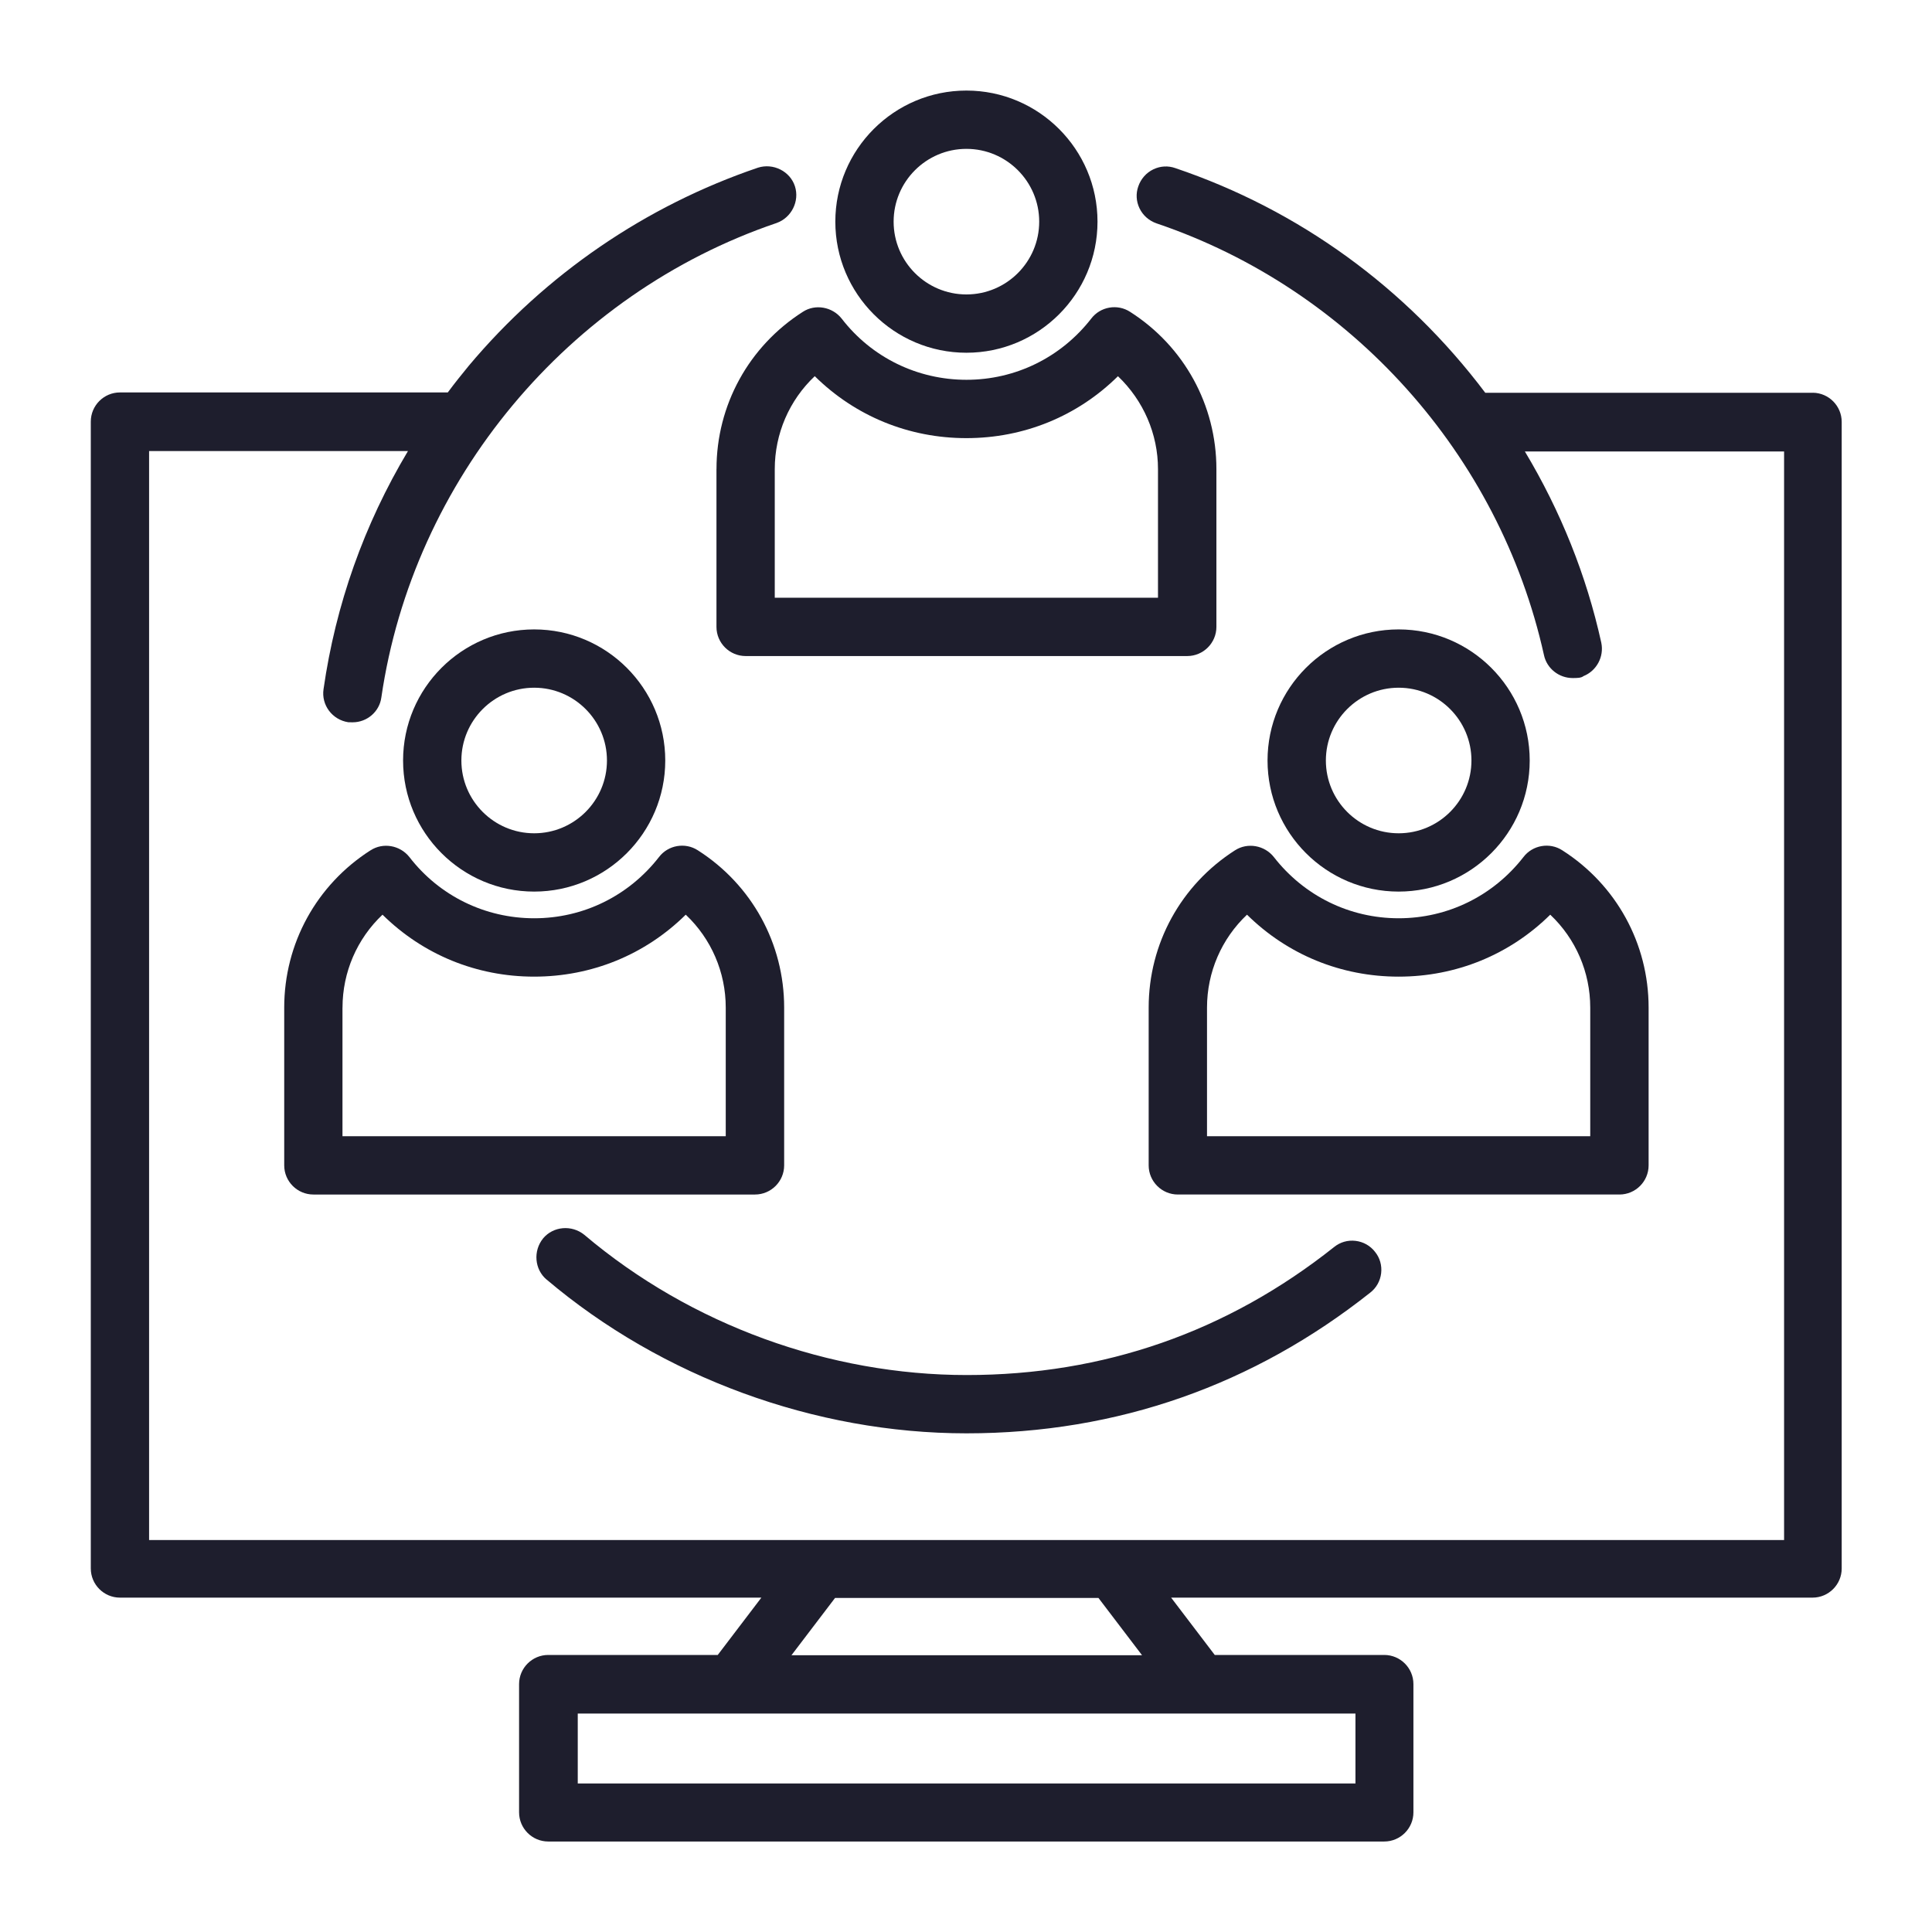
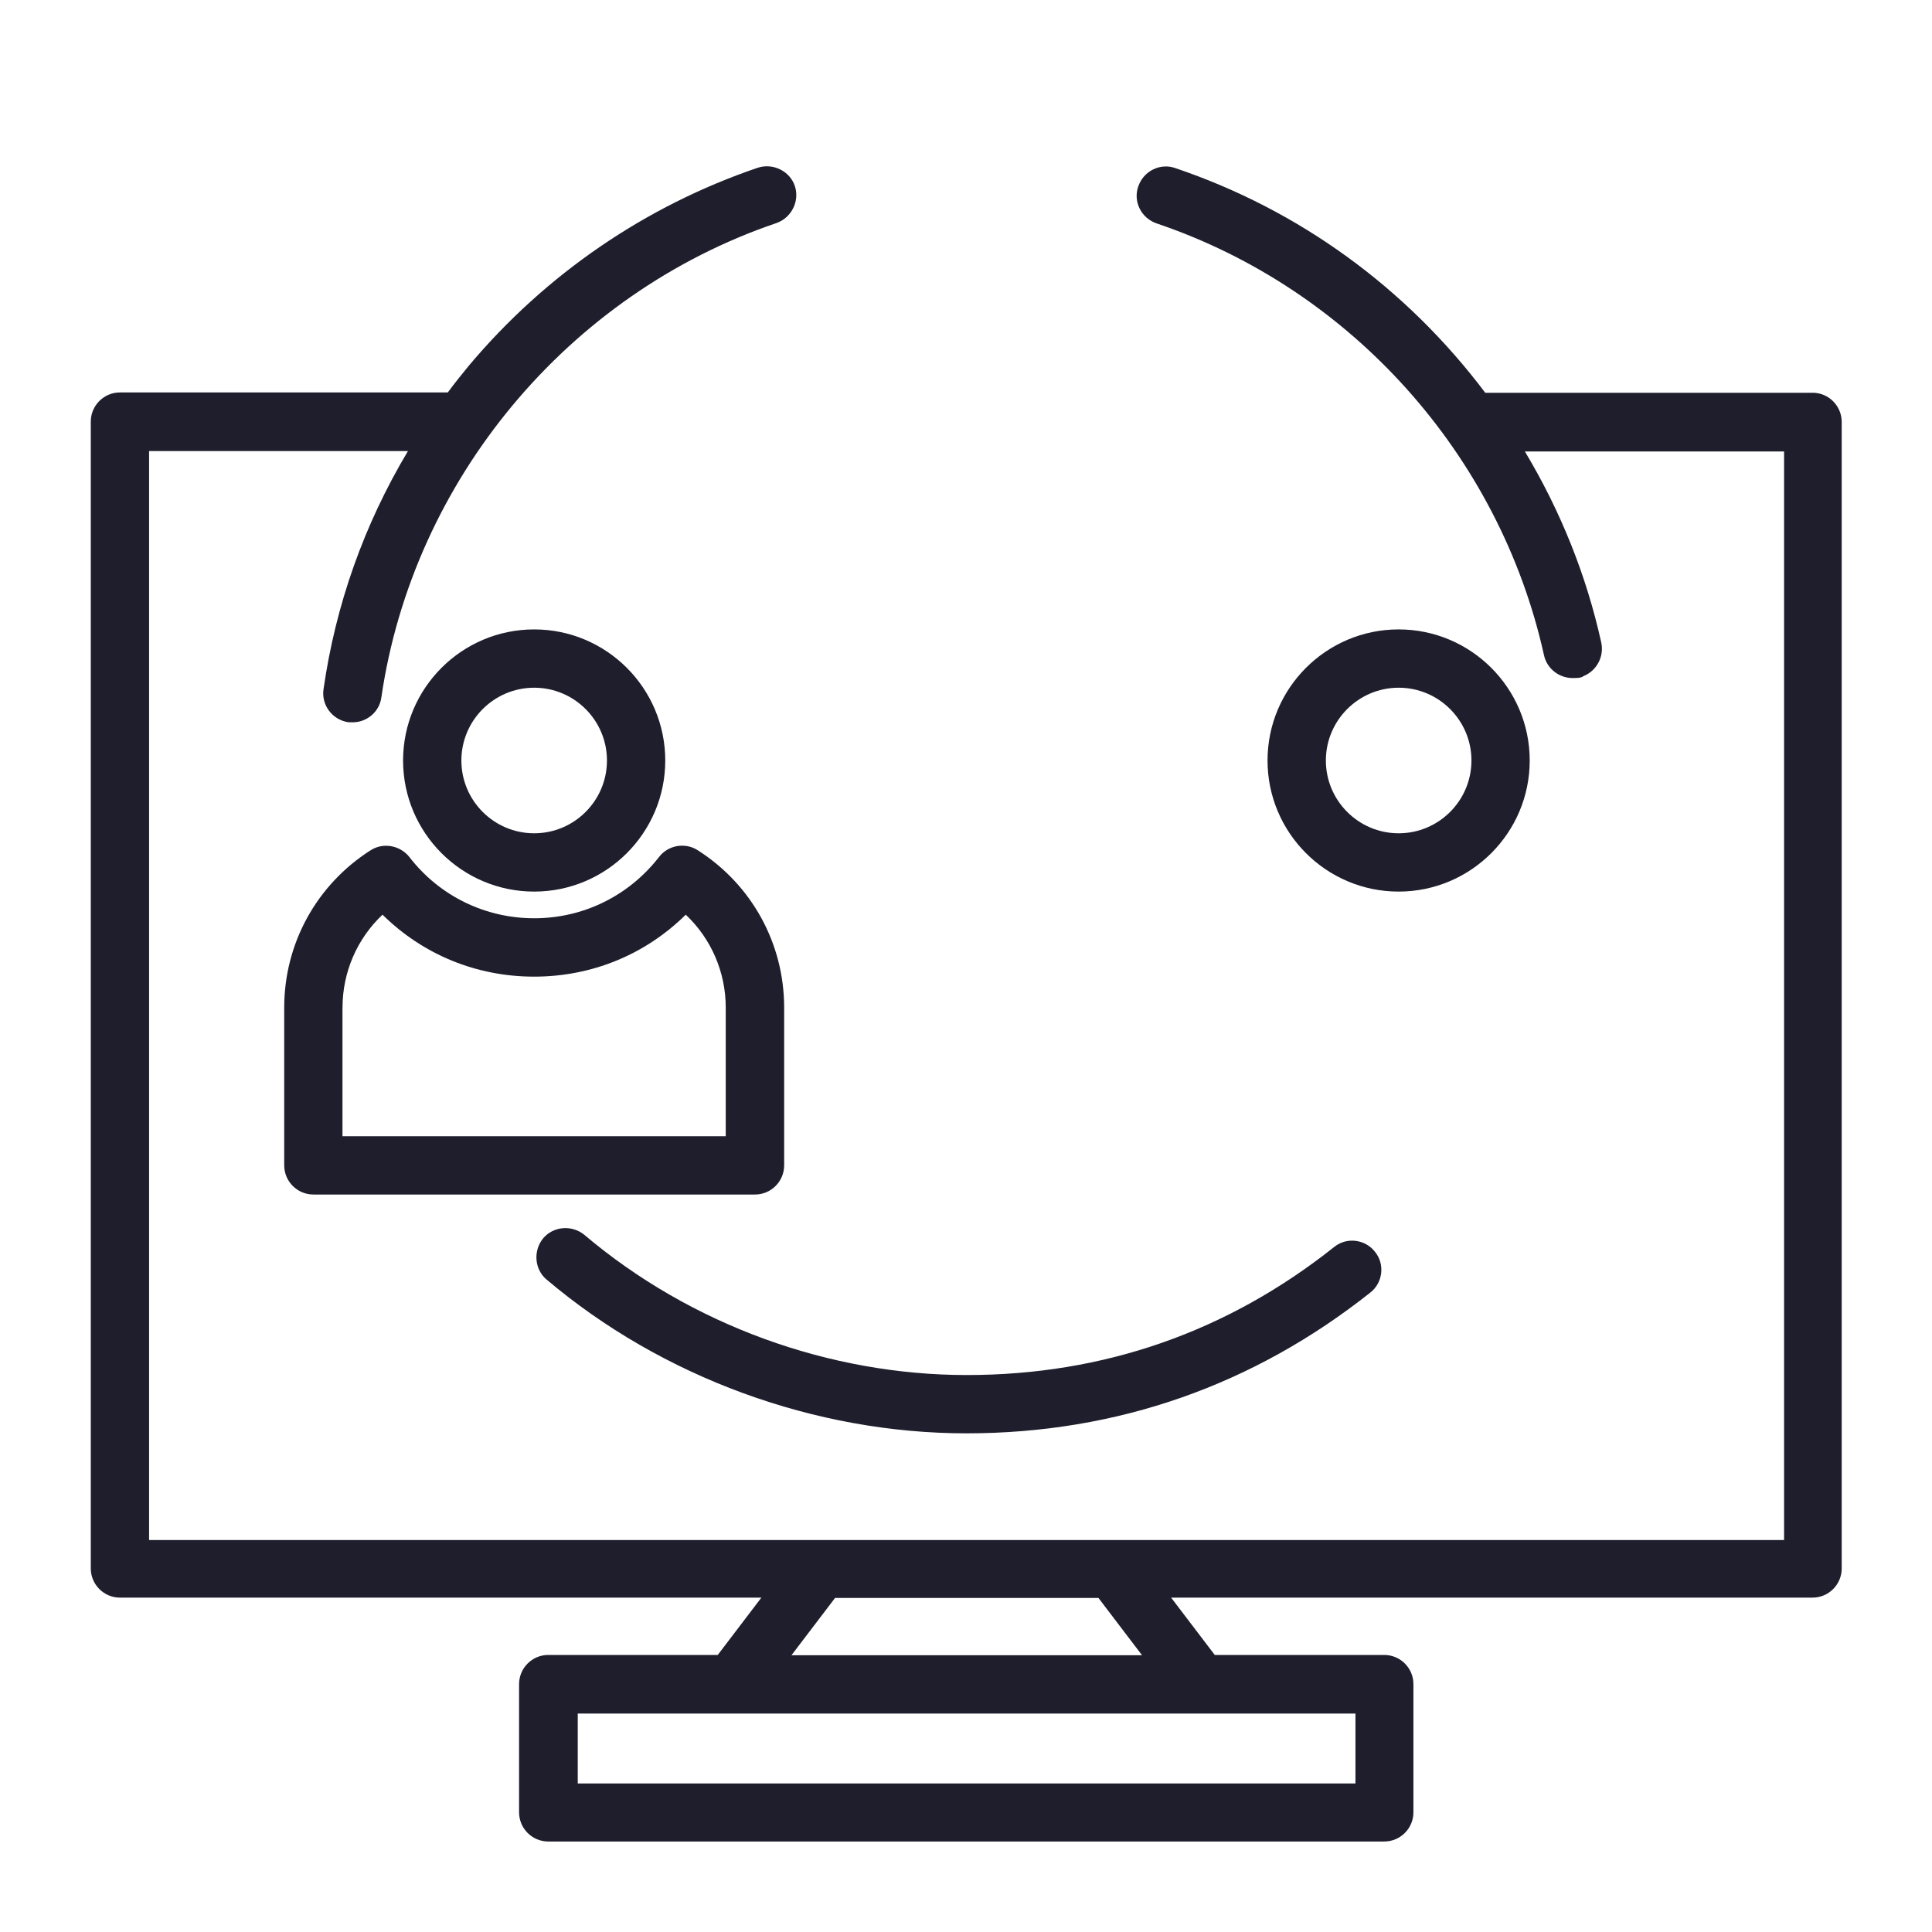
<svg xmlns="http://www.w3.org/2000/svg" id="Layer_1" data-name="Layer 1" viewBox="0 0 512 512">
  <defs>
    <style> .cls-1 { fill: #1e1e2d; } </style>
  </defs>
-   <path class="cls-1" d="M256.11,93.48c19.16,0,34.74-15.58,34.74-34.74s-15.58-34.74-34.74-34.74-34.74,15.58-34.74,34.74,15.58,34.74,34.74,34.74ZM236.82,58.74c0-10.63,8.65-19.29,19.29-19.29s19.29,8.65,19.29,19.29-8.65,19.29-19.29,19.29-19.29-8.65-19.29-19.29Z" />
  <path class="cls-1" d="M480.43,104.09h-86.82c-21.02-27.9-49.41-48.48-82.14-59.54-1.91-.68-3.97-.56-5.81.32-1.89.91-3.31,2.52-4,4.52-.68,1.91-.56,3.97.32,5.81.91,1.89,2.52,3.31,4.55,4.01,51.51,17.42,90.84,61.26,102.64,114.41.75,3.52,3.94,6.07,7.59,6.07,1.18,0,2.25,0,2.89-.52,3.44-1.38,5.5-5.11,4.7-8.88-3.92-17.75-10.73-34.77-20.24-50.64h68.69v288.48H39.51V119.54h68.6c-11.64,19.49-19.16,40.7-22.37,63.09-.63,4.19,2.3,8.12,6.55,8.77l1.16.02c3.84,0,7.11-2.84,7.61-6.58,8.39-57.63,49.5-106.98,104.74-125.74,3.96-1.41,6.14-5.78,4.86-9.75-1.28-3.96-5.75-6.21-9.8-4.91-29.79,10.12-56.27,28.25-76.61,52.47-1.87,2.29-3.79,4.66-5.58,7.09H31.79c-4.26,0-7.73,3.47-7.73,7.73v303.93c0,4.26,3.47,7.73,7.73,7.73h169.98l-11.56,15.19h-44.92c-4.26,0-7.73,3.47-7.73,7.73v33.98c0,4.26,3.47,7.73,7.73,7.73h221.55c4.26,0,7.73-3.47,7.73-7.73v-33.98c0-4.26-3.47-7.73-7.73-7.73h-44.92l-11.56-15.19h169.98c4.26,0,7.73-3.47,7.73-7.73V111.81c0-4.23-3.42-7.68-7.63-7.73ZM153.11,472.64v-18.53h206.1v18.53h-206.1ZM221.3,423.47h69.8l11.56,15.19h-92.92l11.56-15.19Z" />
-   <path class="cls-1" d="M189.87,124.32v41.81c0,4.26,3.47,7.73,7.73,7.73h117.03c4.26,0,7.73-3.47,7.73-7.73v-41.81c0-16.95-8.55-32.53-22.86-41.67-3.36-2.19-7.89-1.4-10.31,1.78-8.03,10.31-20.08,16.22-33.07,16.22s-25.13-5.91-33.08-16.23c-2.49-3.14-7.01-3.92-10.28-1.78-14.33,9.15-22.88,24.73-22.88,41.68ZM205.32,158.4v-34.08c0-9.38,3.84-18.25,10.6-24.63,10.74,10.6,24.93,16.42,40.18,16.42s29.44-5.81,40.17-16.41c6.77,6.46,10.61,15.33,10.61,24.62v34.08h-101.57Z" />
  <path class="cls-1" d="M141.56,236.28c19.16,0,34.74-15.58,34.74-34.74s-15.58-34.74-34.74-34.74-34.74,15.58-34.74,34.74,15.58,34.74,34.74,34.74ZM122.27,201.54c0-10.63,8.65-19.29,19.29-19.29s19.29,8.65,19.29,19.29-8.65,19.29-19.29,19.29-19.29-8.65-19.29-19.29Z" />
  <path class="cls-1" d="M98.18,225.35c-14.32,9.15-22.86,24.73-22.86,41.67v41.81c0,4.26,3.47,7.73,7.73,7.73h117.03c4.26,0,7.73-3.47,7.73-7.73v-41.81c0-16.95-8.55-32.53-22.86-41.67-3.36-2.19-7.89-1.4-10.31,1.78-8.03,10.31-20.08,16.22-33.07,16.22s-25.13-5.91-33.08-16.23c-2.49-3.14-7.01-3.92-10.29-1.77ZM90.77,267.03c0-9.38,3.84-18.25,10.6-24.63,10.74,10.6,24.93,16.42,40.18,16.42s29.45-5.82,40.18-16.42c6.76,6.38,10.6,15.25,10.6,24.63v34.08h-101.57v-34.08Z" />
  <path class="cls-1" d="M370.65,236.28c19.16,0,34.74-15.58,34.74-34.74s-15.58-34.74-34.74-34.74-34.74,15.58-34.74,34.74,15.58,34.74,34.74,34.74ZM351.37,201.54c0-10.63,8.65-19.29,19.29-19.29s19.29,8.65,19.29,19.29-8.65,19.29-19.29,19.29-19.29-8.65-19.29-19.29Z" />
  <path class="cls-1" d="M144.85,339.09c30.57,25.9,71.12,40.76,111.26,40.76s76.23-12.89,106.98-37.26c1.64-1.26,2.68-3.1,2.93-5.17.24-2.06-.34-4.08-1.61-5.65-1.26-1.64-3.1-2.68-5.17-2.93-2.07-.25-4.08.34-5.68,1.63-28.33,22.51-61.09,33.93-97.36,33.93s-73.04-13.19-101.36-37.17c-3.32-2.69-8.21-2.27-10.9.94l-.02.03c-2.68,3.32-2.26,8.21.93,10.9Z" />
-   <path class="cls-1" d="M327.29,225.34c-14.32,9.15-22.88,24.74-22.88,41.68v41.81c0,4.26,3.47,7.73,7.73,7.73h117.03c4.26,0,7.73-3.47,7.73-7.73v-41.81c0-16.95-8.55-32.53-22.86-41.67-3.35-2.19-7.89-1.4-10.31,1.78-8.03,10.31-20.08,16.22-33.07,16.22s-25.05-5.91-33.08-16.23c-2.48-3.13-6.99-3.91-10.28-1.78ZM421.44,301.11h-101.57v-34.08c0-9.38,3.84-18.25,10.6-24.63,10.74,10.6,24.93,16.42,40.18,16.42s29.45-5.82,40.18-16.42c6.76,6.38,10.6,15.25,10.6,24.63v34.08Z" />
</svg>